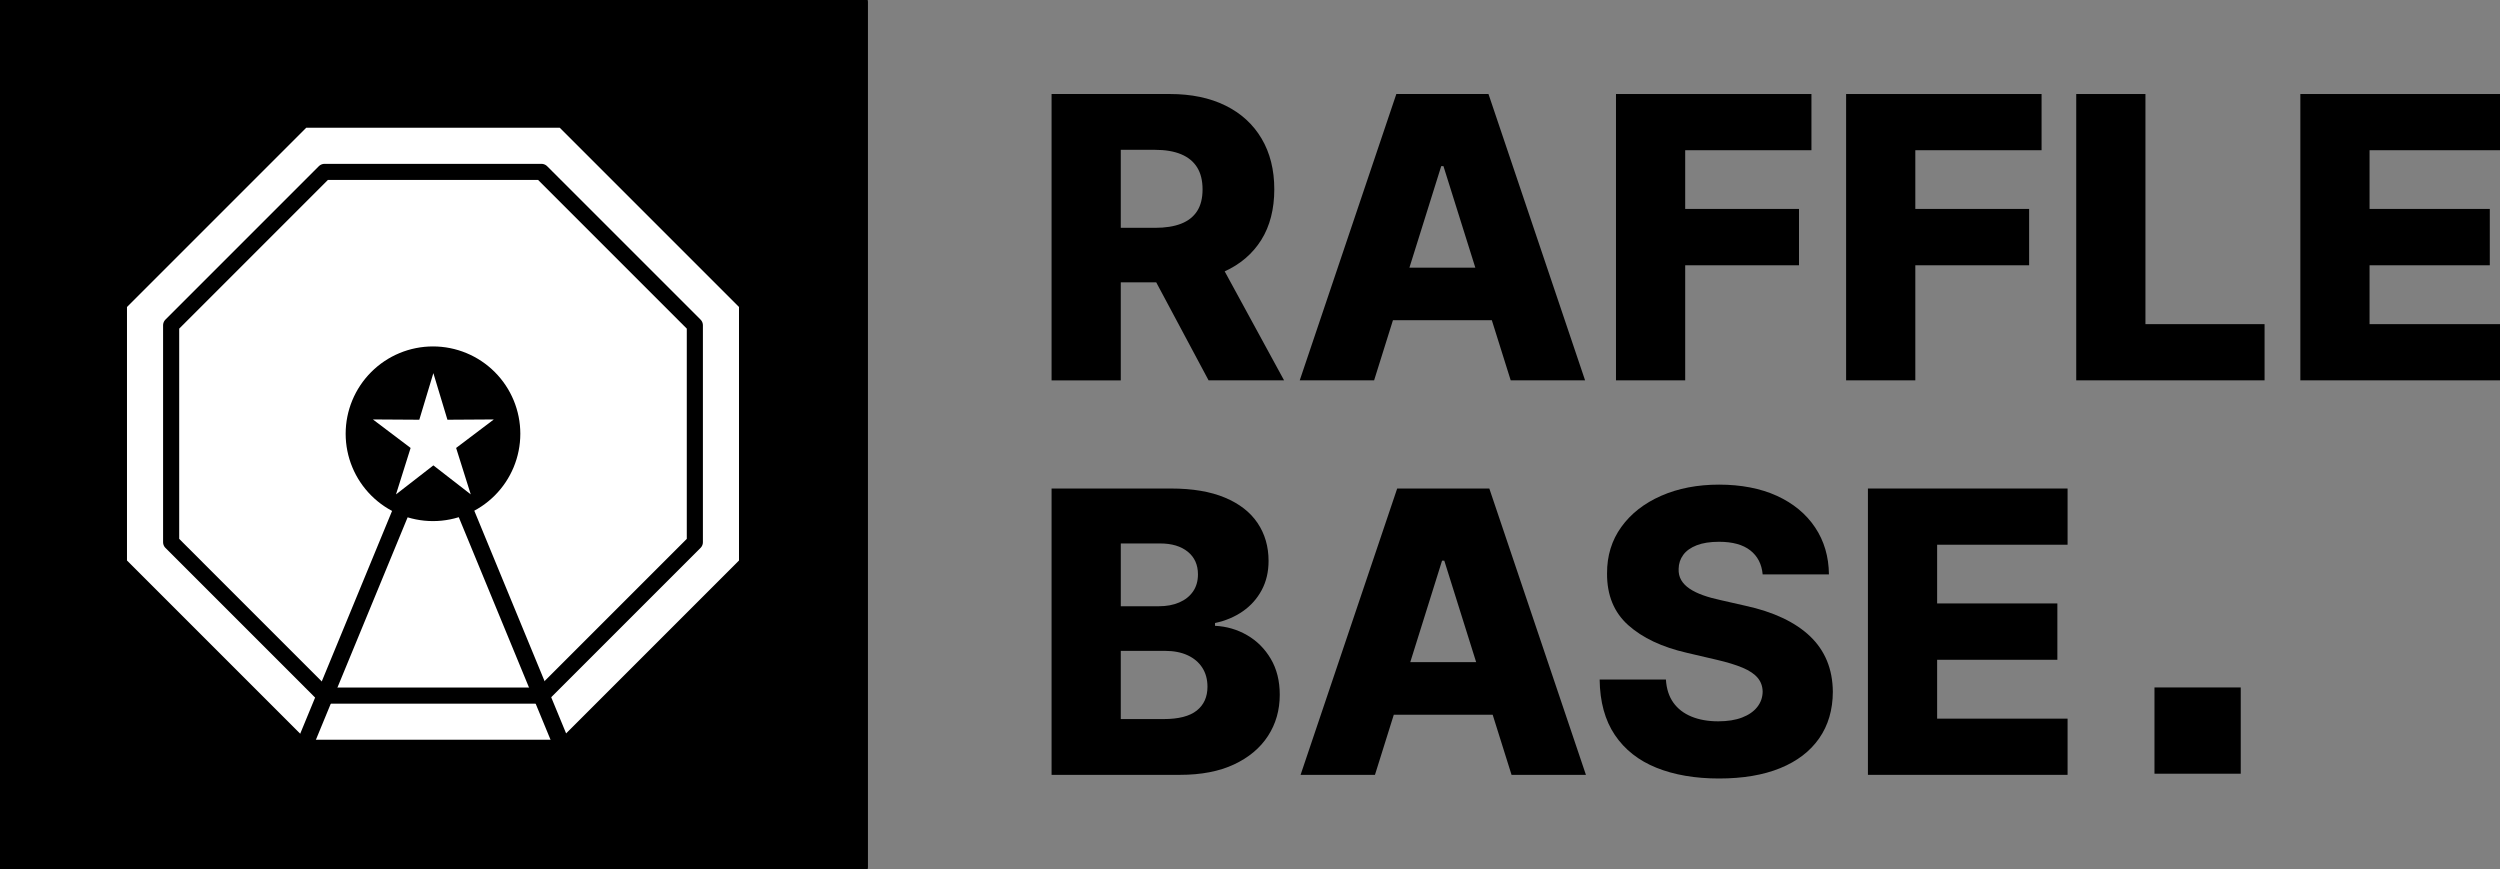
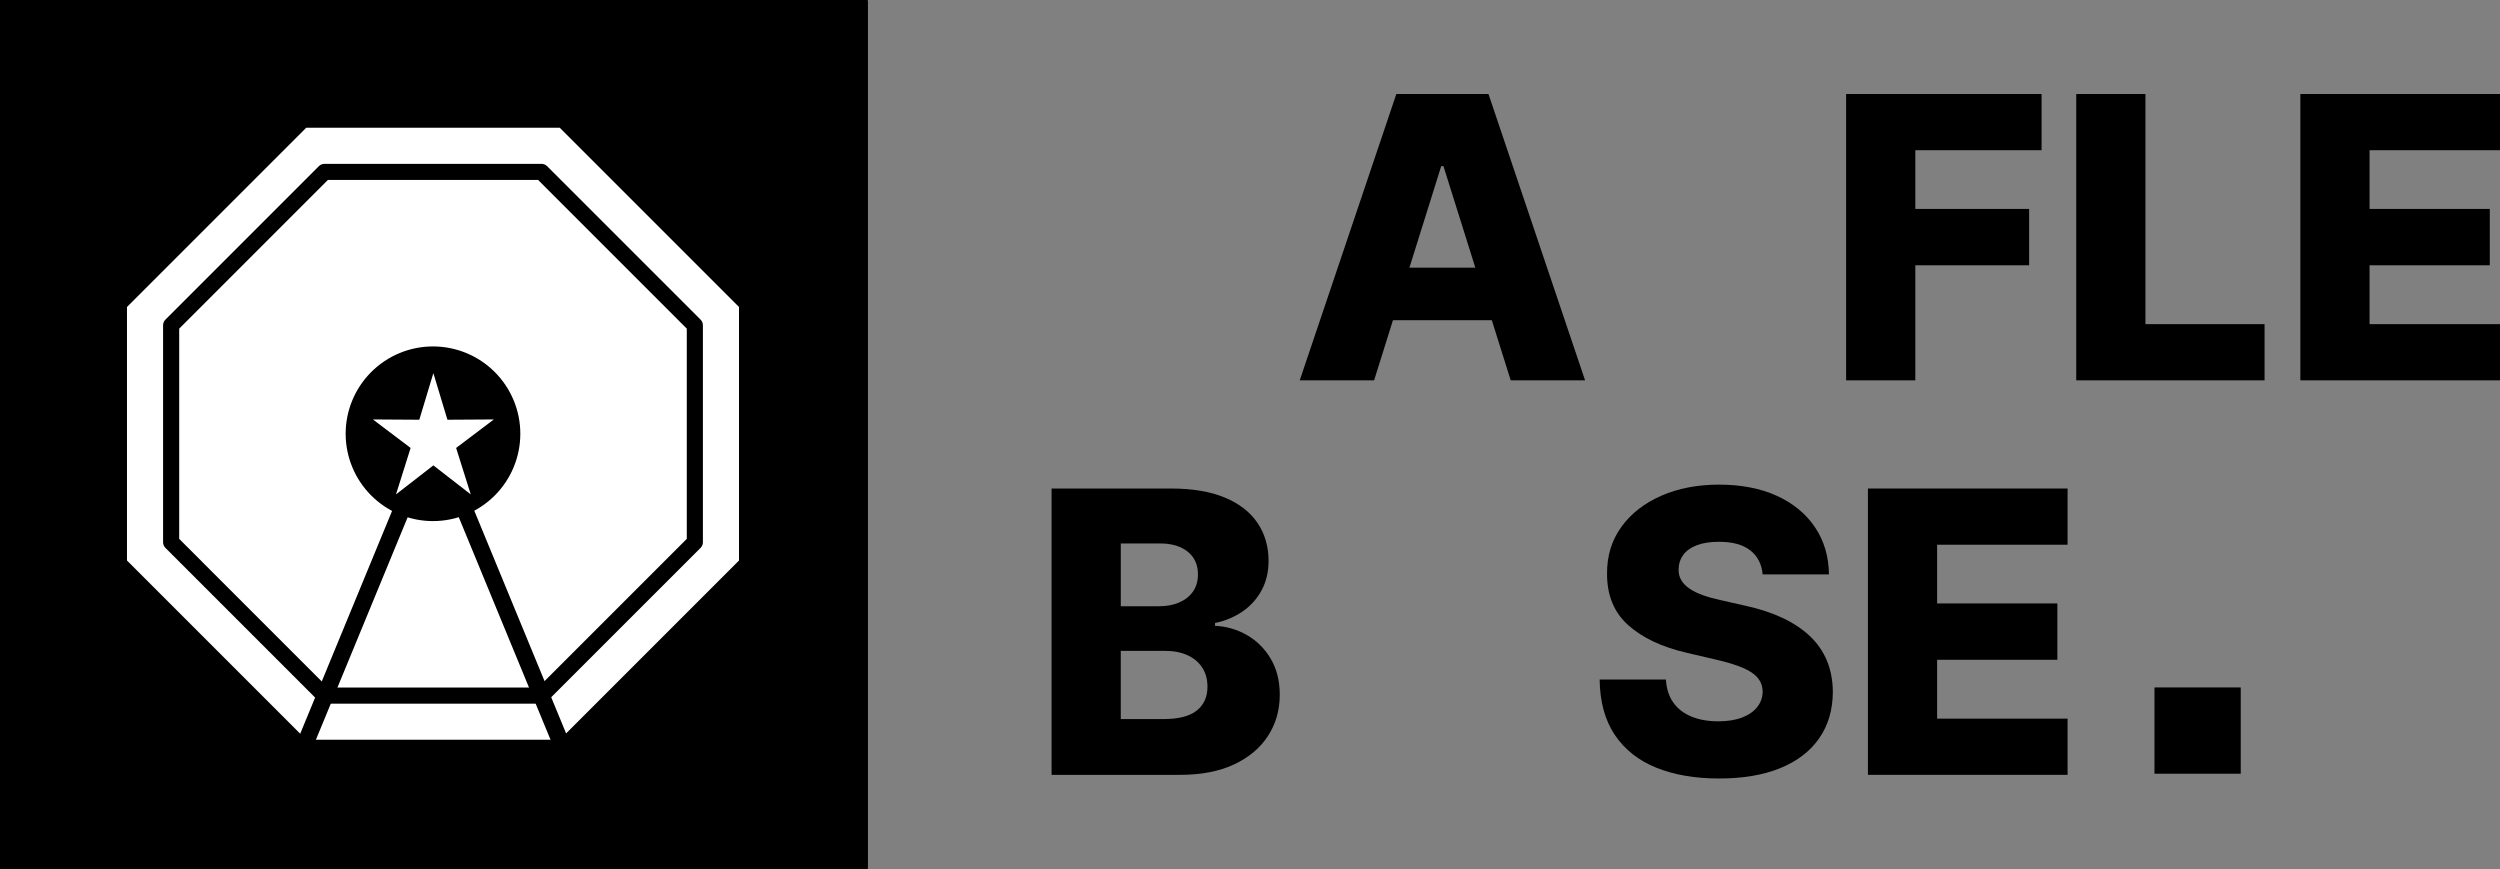
<svg xmlns="http://www.w3.org/2000/svg" id="b" viewBox="0 0 2528.3 878.82">
  <rect x="0" y="0" width="2528.3" height="878.82" fill="#808080" stroke="none" />
  <g id="c">
    <path d="M877.59,0H.01s-.01,0-.01,0v877.57s0,.02.01.02h877.57s.01,0,.01-.02V0s0,0-.01,0h0Z" fill="#000" stroke-width="0" />
-     <path d="M1063.48,384.65V95.08h119.62c21.68,0,40.42,3.89,56.2,11.67,15.79,7.78,27.97,18.9,36.55,33.37,8.58,14.47,12.87,31.6,12.87,51.4s-4.38,37.12-13.15,51.11c-8.77,14-21.21,24.65-37.33,31.96-16.12,7.31-35.21,10.96-57.26,10.96h-75.65v-55.14h62.64c10.56,0,19.39-1.39,26.51-4.17,7.12-2.78,12.51-7.02,16.19-12.73,3.68-5.7,5.51-13.03,5.51-21.99s-1.84-16.38-5.51-22.27c-3.68-5.89-9.1-10.32-16.26-13.29-7.16-2.97-15.98-4.45-26.44-4.45h-34.5v233.16h-69.99ZM1226.5,252.31l72.11,132.34h-76.35l-70.7-132.34h74.94Z" fill="#000" stroke-width="0" />
    <path d="M1389.67,384.65h-75.22l97.7-289.58h93.18l97.7,289.58h-75.22l-68.01-216.62h-2.26l-67.87,216.62ZM1379.63,270.69h157.23v53.16h-157.23v-53.16Z" fill="#000" stroke-width="0" />
-     <path d="M1634.28,384.65V95.08h197.67v56.84h-127.68v59.38h115.09v56.98h-115.09v116.37h-69.99Z" fill="#000" stroke-width="0" />
    <path d="M1867.01,384.65V95.08h197.67v56.84h-127.68v59.38h115.09v56.98h-115.09v116.37h-69.99Z" fill="#000" stroke-width="0" />
    <path d="M2099.74,384.65V95.08h69.99v232.73h120.47v56.84h-190.46Z" fill="#000" stroke-width="0" />
    <path d="M2326.39,384.65V95.08h201.91v56.84h-131.92v59.38h121.6v56.98h-121.6v59.53h131.92v56.84h-201.91Z" fill="#000" stroke-width="0" />
    <path d="M1063.48,783.63v-289.58h120.75c21.68,0,39.85,3.06,54.51,9.19,14.66,6.13,25.69,14.71,33.09,25.73,7.4,11.03,11.1,23.8,11.1,38.32,0,11.03-2.31,20.86-6.93,29.48-4.62,8.62-10.98,15.77-19.09,21.42-8.11,5.66-17.49,9.61-28.14,11.88v2.83c11.69.57,22.5,3.73,32.45,9.47,9.94,5.75,17.93,13.74,23.97,23.97,6.03,10.23,9.05,22.32,9.05,36.27,0,15.55-3.96,29.43-11.88,41.64-7.92,12.21-19.37,21.82-34.36,28.84-14.99,7.02-33.18,10.53-54.58,10.53h-129.94ZM1133.47,613.1h38.74c7.63,0,14.42-1.27,20.36-3.82s10.58-6.22,13.93-11.03c3.34-4.81,5.02-10.61,5.02-17.39,0-9.71-3.44-17.34-10.32-22.91-6.88-5.56-16.17-8.34-27.85-8.34h-39.87v63.49ZM1133.47,727.21h43.27c15.18,0,26.37-2.87,33.58-8.62,7.21-5.75,10.82-13.76,10.82-24.04,0-7.45-1.75-13.88-5.23-19.3-3.49-5.42-8.44-9.61-14.85-12.58-6.41-2.97-14.09-4.45-23.05-4.45h-44.54v69Z" fill="#000" stroke-width="0" />
-     <path d="M1390.52,783.63h-75.22l97.7-289.58h93.18l97.7,289.58h-75.22l-68.01-216.62h-2.26l-67.87,216.62ZM1380.48,669.66h157.23v53.16h-157.23v-53.16Z" fill="#000" stroke-width="0" />
    <path d="M1782.61,580.87c-.94-10.37-5.11-18.45-12.51-24.25-7.4-5.8-17.93-8.7-31.6-8.7-9.05,0-16.59,1.18-22.62,3.54-6.03,2.36-10.56,5.58-13.57,9.69-3.02,4.1-4.57,8.79-4.67,14.07-.19,4.34.68,8.15,2.62,11.45,1.93,3.3,4.76,6.2,8.48,8.7,3.72,2.5,8.22,4.69,13.5,6.58,5.28,1.89,11.22,3.54,17.82,4.95l24.88,5.66c14.33,3.11,26.98,7.26,37.96,12.44,10.98,5.19,20.22,11.36,27.71,18.52,7.49,7.16,13.17,15.41,17.04,24.74,3.86,9.33,5.84,19.8,5.94,31.39-.09,18.29-4.71,33.98-13.86,47.08-9.14,13.1-22.27,23.14-39.38,30.12-17.11,6.97-37.73,10.46-61.86,10.46s-45.34-3.63-63.34-10.89c-18-7.26-32-18.29-41.99-33.09-9.99-14.8-15.13-33.51-15.41-56.13h67.02c.57,9.33,3.06,17.11,7.49,23.33,4.43,6.22,10.53,10.94,18.31,14.14,7.78,3.21,16.8,4.81,27.08,4.81,9.42,0,17.46-1.27,24.11-3.82s11.76-6.08,15.34-10.6c3.58-4.52,5.42-9.71,5.51-15.55-.09-5.47-1.79-10.16-5.09-14.07-3.3-3.91-8.37-7.3-15.2-10.18-6.84-2.87-15.53-5.54-26.09-7.99l-30.26-7.07c-25.08-5.75-44.82-15.06-59.24-27.92s-21.59-30.28-21.49-52.25c-.09-17.91,4.71-33.6,14.42-47.08,9.71-13.48,23.14-23.99,40.3-31.53,17.16-7.54,36.71-11.31,58.68-11.31s41.92,3.8,58.47,11.38c16.54,7.59,29.38,18.22,38.53,31.88,9.14,13.67,13.81,29.5,14,47.51h-67.02Z" fill="#000" stroke-width="0" />
    <path d="M1889.07,783.63v-289.58h201.91v56.84h-131.92v59.38h121.6v56.98h-121.6v59.53h131.92v56.84h-201.91Z" fill="#000" stroke-width="0" />
    <rect x="2178.87" y="695.23" width="87.24" height="87.24" fill="#000" stroke-width="0" />
    <path d="M877.59,1.23H.01s-.01,0-.01,0v877.57s0,.02.01.02h877.57s.01,0,.01-.02V1.24s0,0-.01,0h0Z" fill="#000" stroke-width="0" />
    <polygon points="566.08 129.19 309.71 129.19 128.42 310.47 128.42 566.85 309.71 748.13 566.08 748.13 747.36 566.85 747.36 310.47 566.08 129.19" fill="#fff" stroke-width="0" />
    <polygon points="547.58 173.85 328.2 173.85 173.08 328.97 173.08 548.35 328.2 703.47 547.58 703.47 702.71 548.35 702.71 328.97 547.58 173.85" fill="none" stroke="#000" stroke-linecap="round" stroke-linejoin="round" stroke-width="16.3" />
    <path d="M437.89,350.35h0c-23.42,0-45.88,9.3-62.45,25.87h0c-16.56,16.56-25.87,39.02-25.87,62.45h0c0,23.42,9.3,45.88,25.87,62.45h0c16.56,16.56,39.02,25.87,62.45,25.87h0c23.42,0,45.88-9.3,62.45-25.87h0c16.56-16.56,25.87-39.02,25.87-62.45h0c0-23.42-9.3-45.88-25.87-62.45h0c-16.56-16.56-39.02-25.87-62.45-25.87Z" fill="#000" stroke-width="0" />
    <line x1="437.89" y1="438.66" x2="262.36" y2="864.35" fill="none" stroke="#000" stroke-linecap="round" stroke-linejoin="round" stroke-width="17.01" />
    <line x1="438.36" y1="438.66" x2="613.89" y2="864.35" fill="none" stroke="#000" stroke-linecap="round" stroke-linejoin="round" stroke-width="17.01" />
    <polygon points="438.27 377.35 452.5 424.49 499.42 424.19 461.29 453.02 476.07 499.98 438.27 470.65 400.48 499.98 415.26 453.02 377.12 424.19 424.05 424.49 438.27 377.35" fill="#fff" stroke-width="0" />
  </g>
</svg>